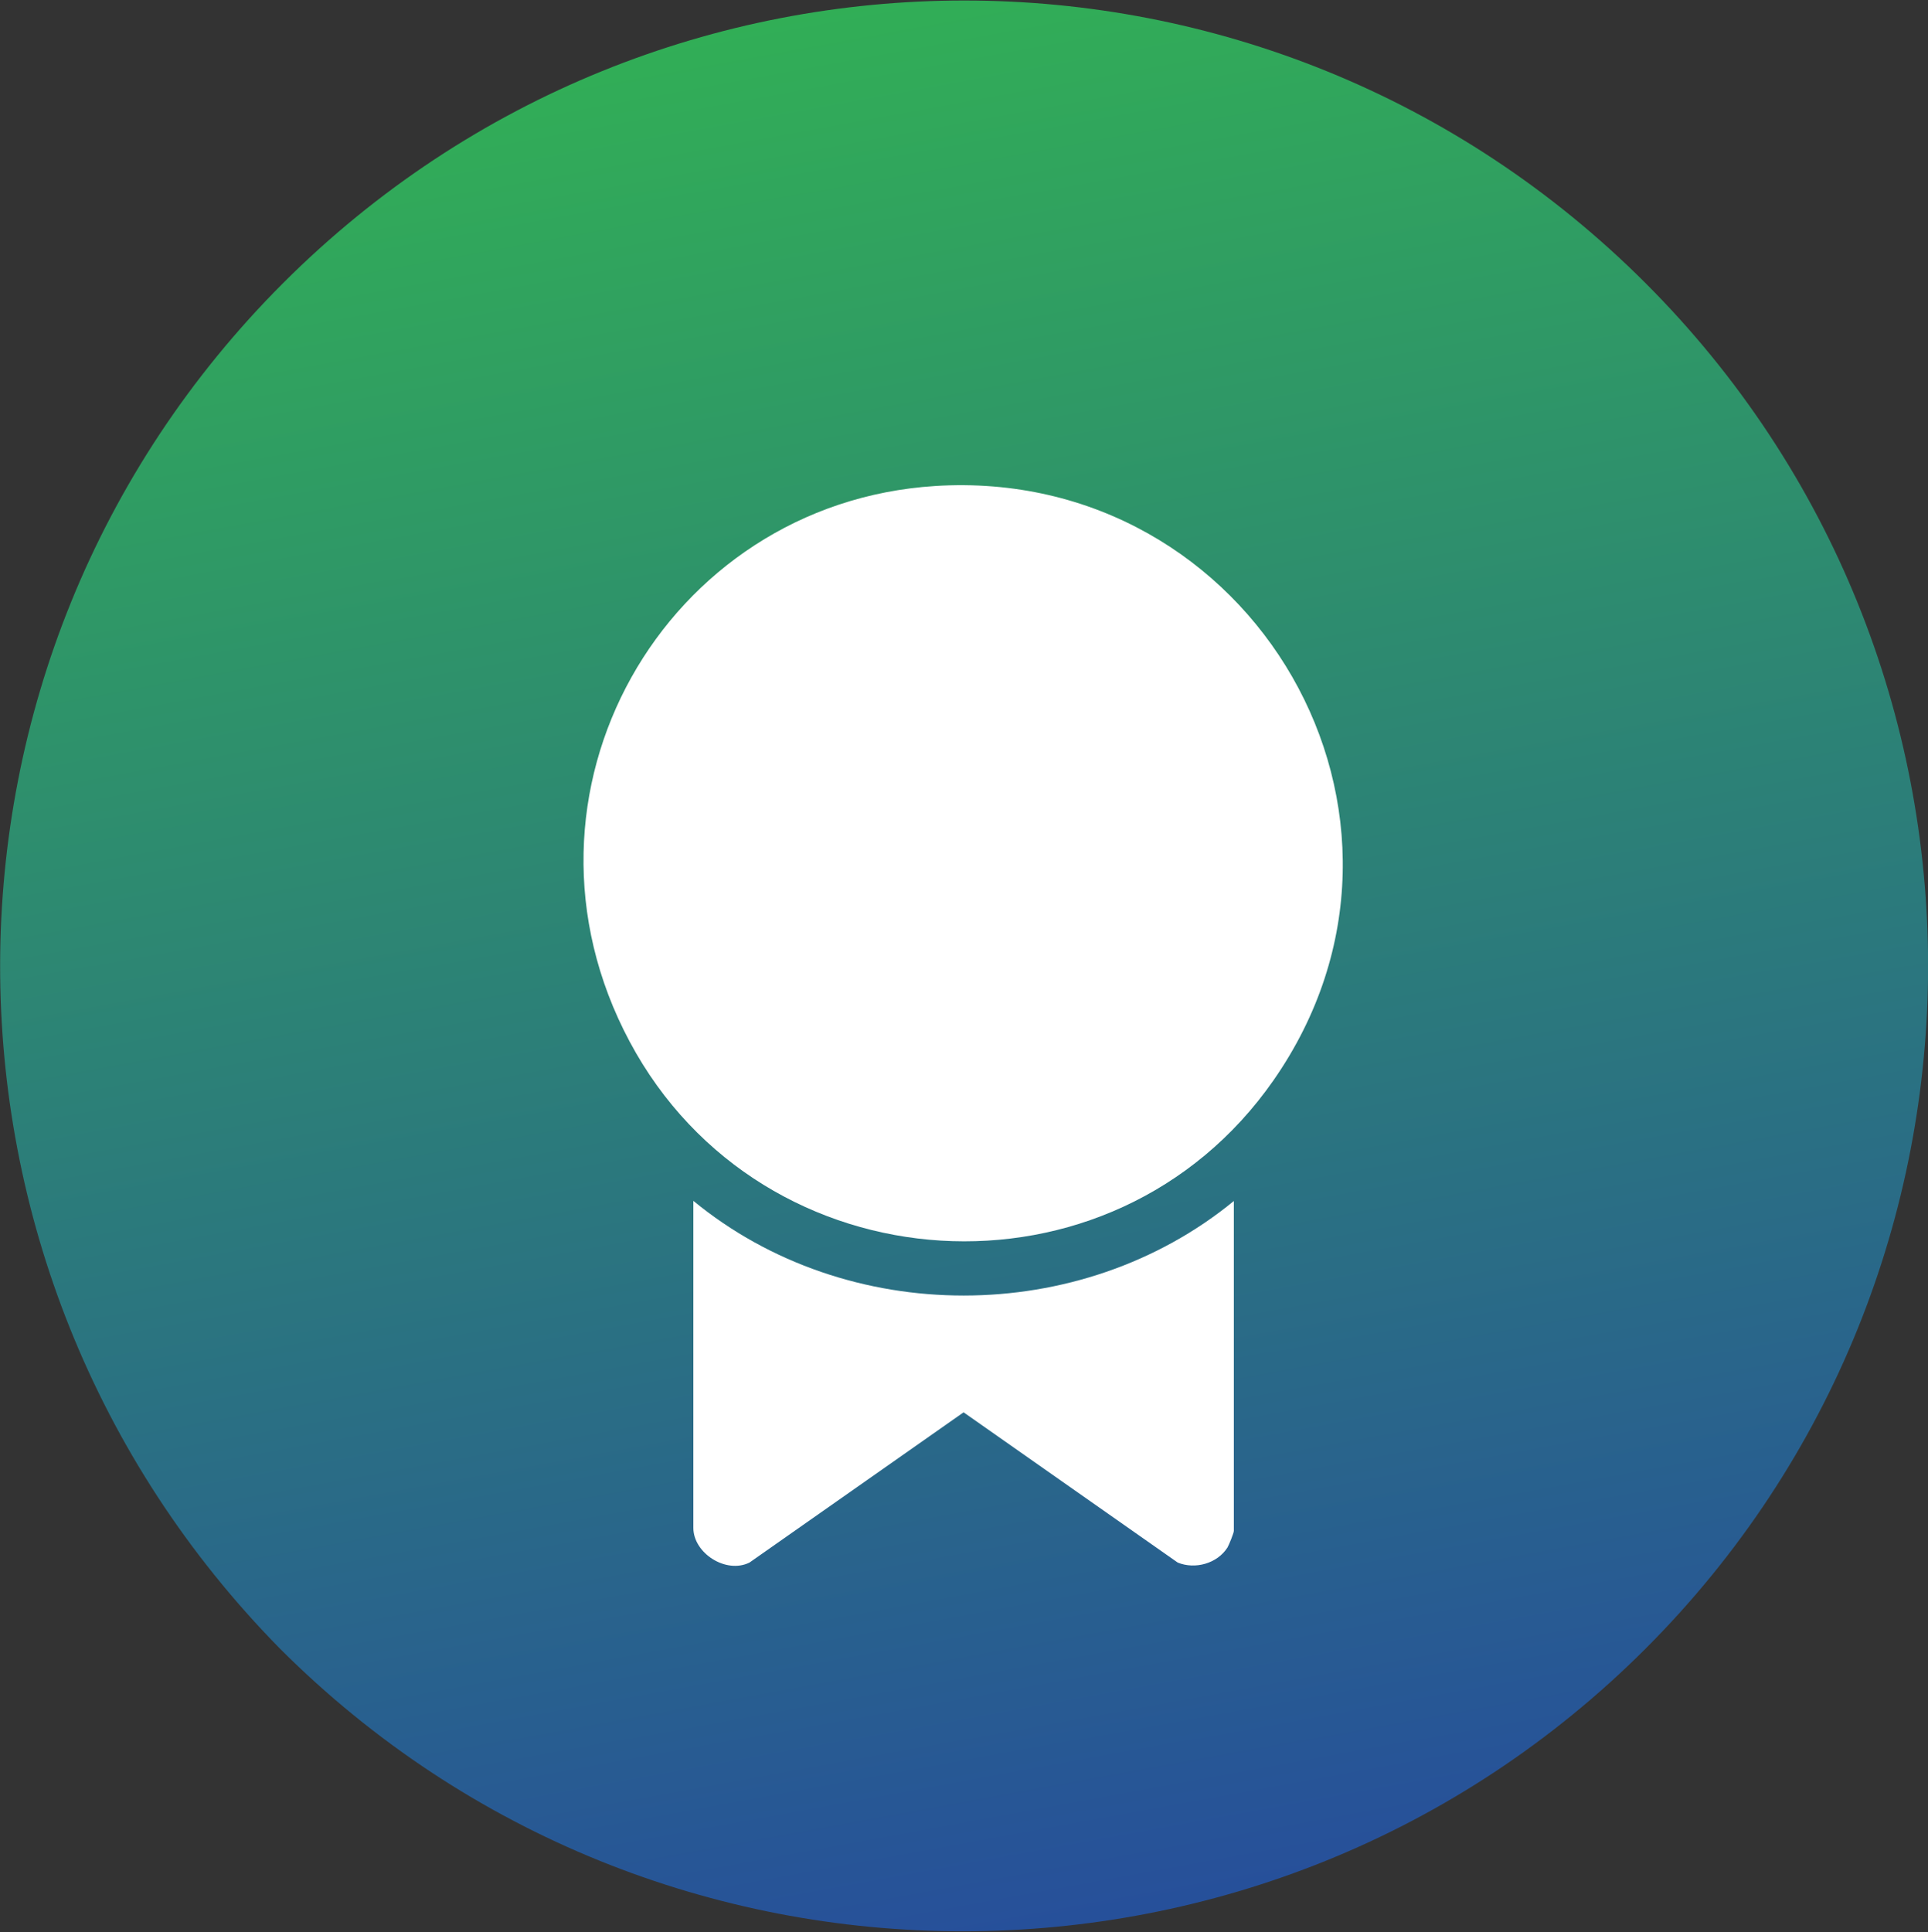
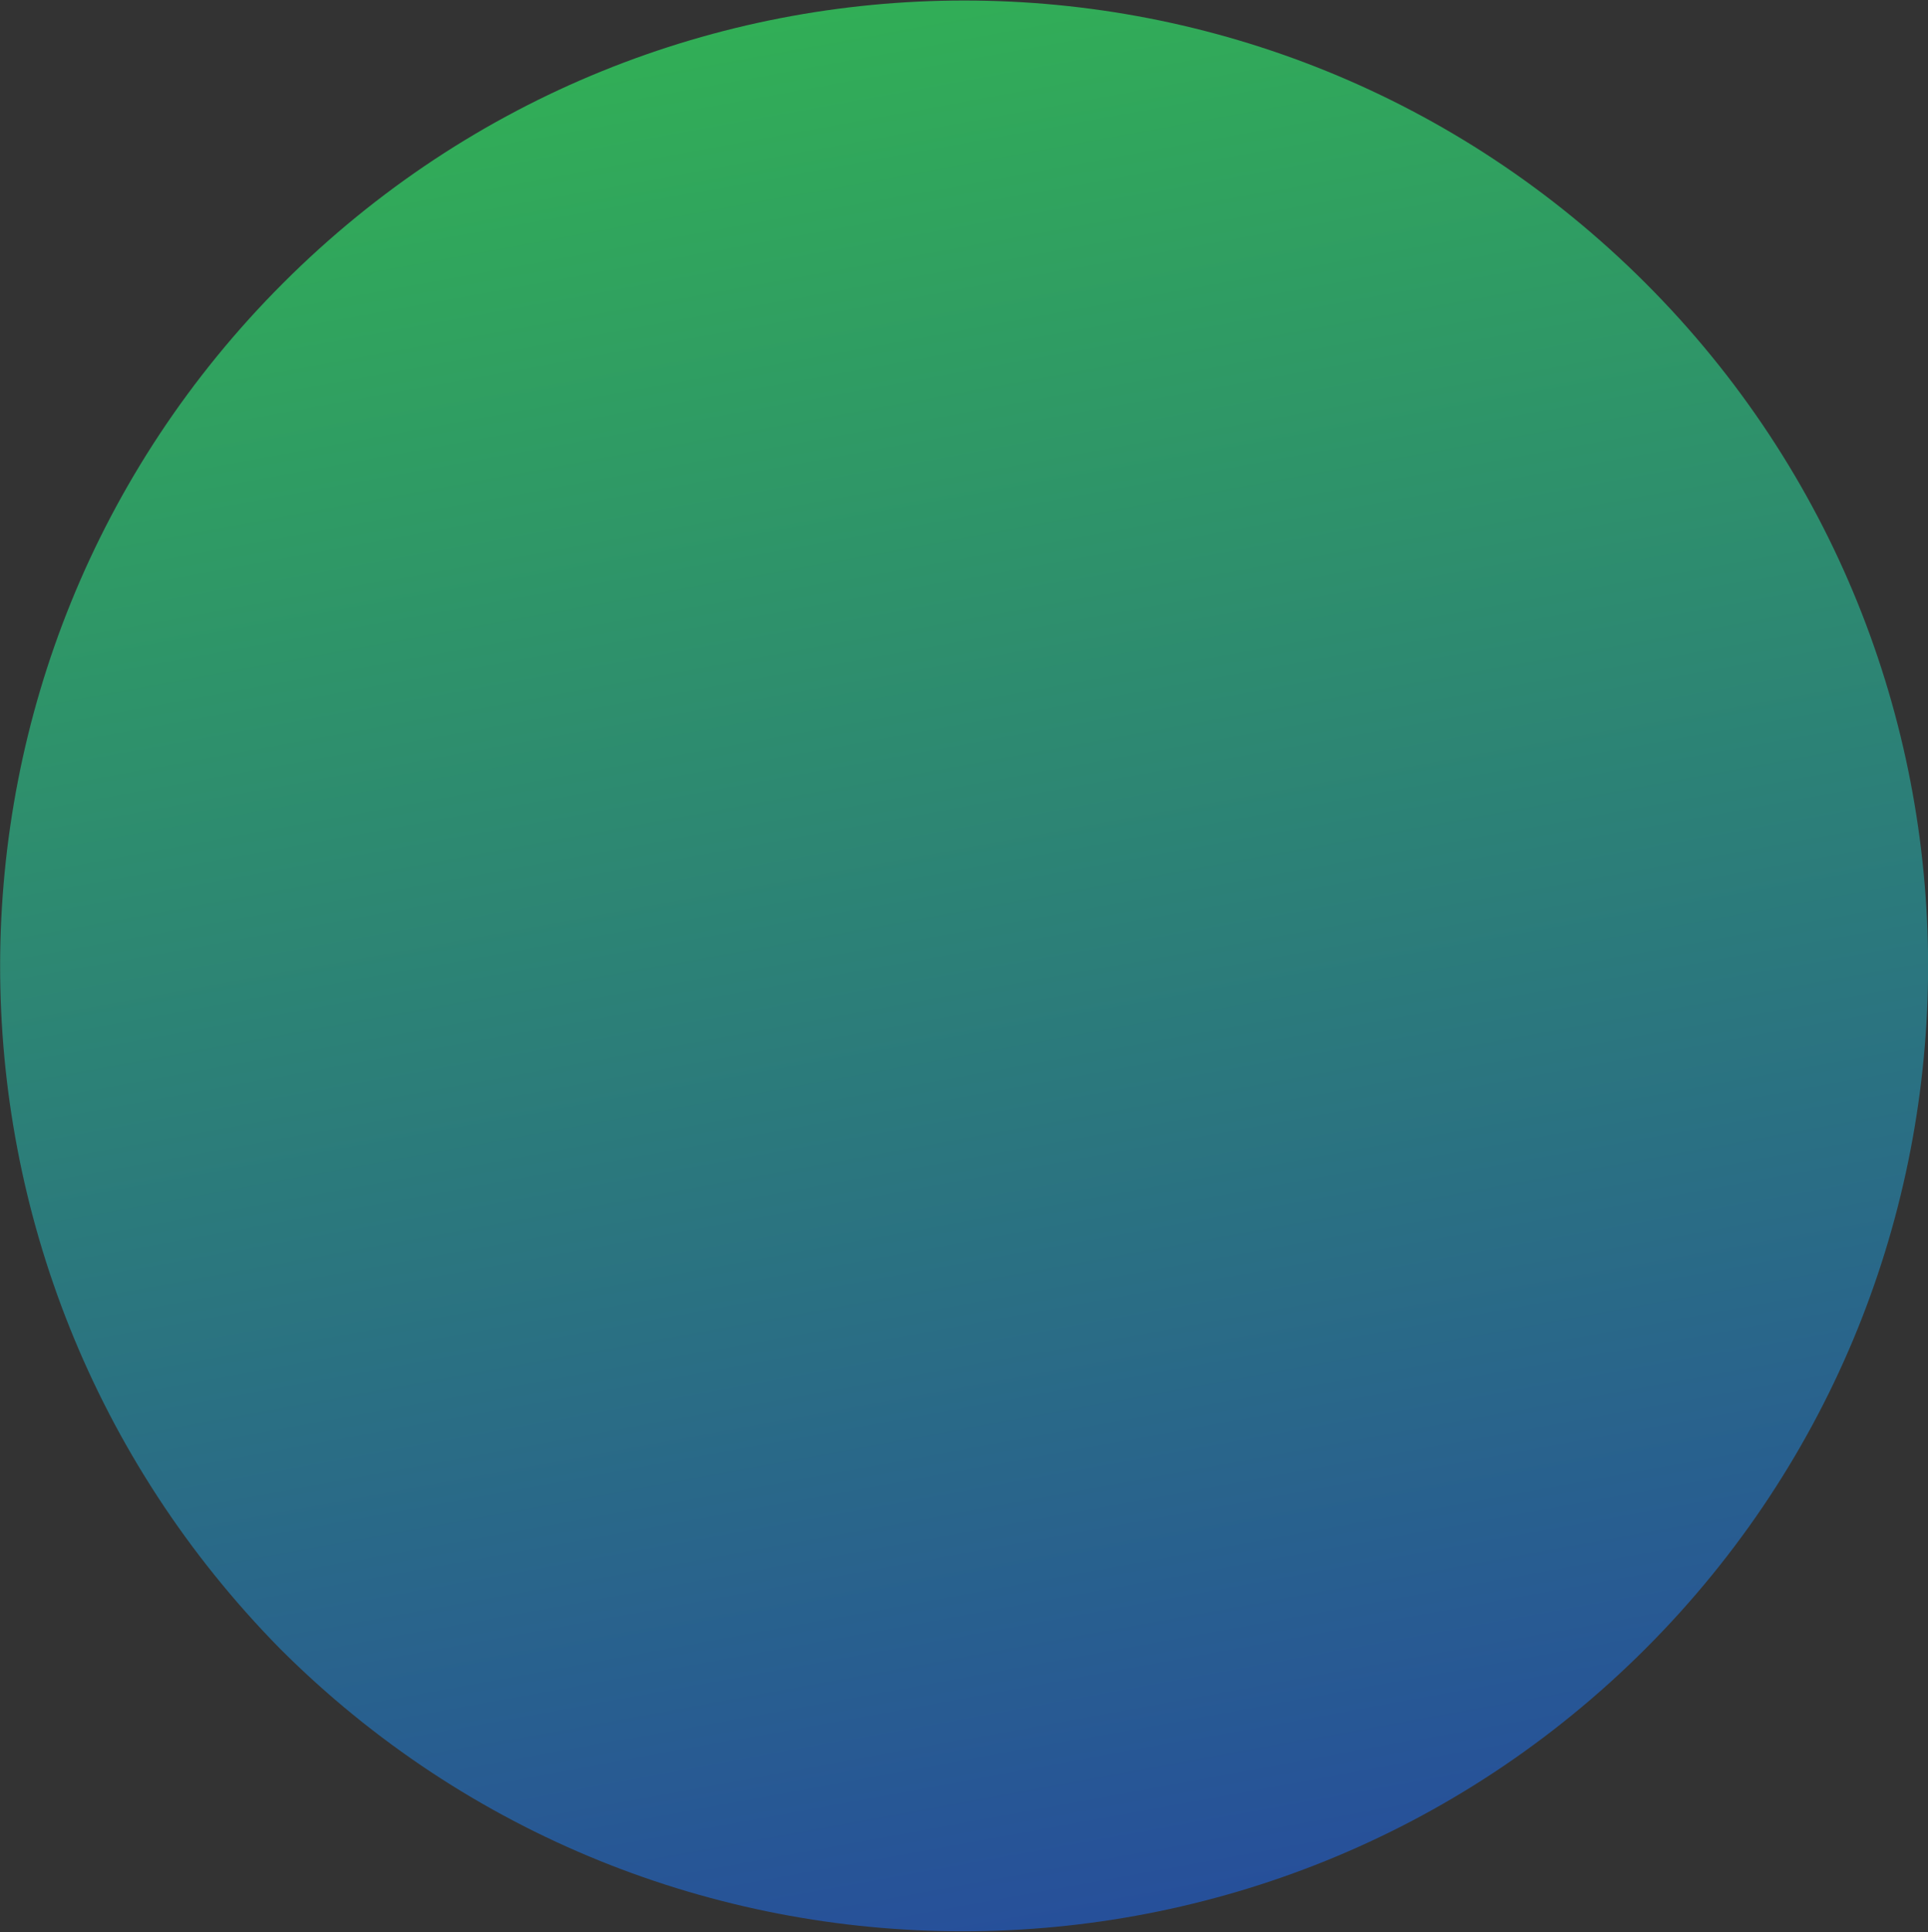
<svg xmlns="http://www.w3.org/2000/svg" id="Layer_1" viewBox="0 0 94.46 94.65">
  <rect x="0" y="0" width="94.46" height="94.65" fill="#333333" stroke="none" />
  <defs>
    <style>.cls-1{fill:#fff;}.cls-2{fill:url(#linear-gradient);}</style>
    <linearGradient id="linear-gradient" x1="37.68" y1="721.56" x2="56.35" y2="823.78" gradientTransform="translate(0 -726.51)" gradientUnits="userSpaceOnUse">
      <stop offset="0" stop-color="#32b452" />
      <stop offset="1" stop-color="#264c9d" />
    </linearGradient>
  </defs>
  <path class="cls-2" d="M80.62,13.87c18.46,18.46,18.46,48.44,0,66.9-18.46,18.46-48.44,18.46-66.9,0-18.31-18.61-18.31-48.44.15-66.9,18.46-18.46,48.29-18.46,66.75,0Z" />
-   <path class="cls-1" d="M45.8,23.81c15.59-.99,25.58,16.22,16.59,29.12-7.89,11.32-25.06,10.24-31.54-1.9s1.72-26.38,14.96-27.22Z" />
-   <path class="cls-1" d="M60.45,58.83v16.17c0,.1-.24.69-.31.81-.5.79-1.59,1.09-2.44.74l-10.49-7.36-10.49,7.36c-1.15.57-2.75-.46-2.75-1.7v-16.02c7.53,6.19,18.96,6.18,26.49,0Z" />
</svg>